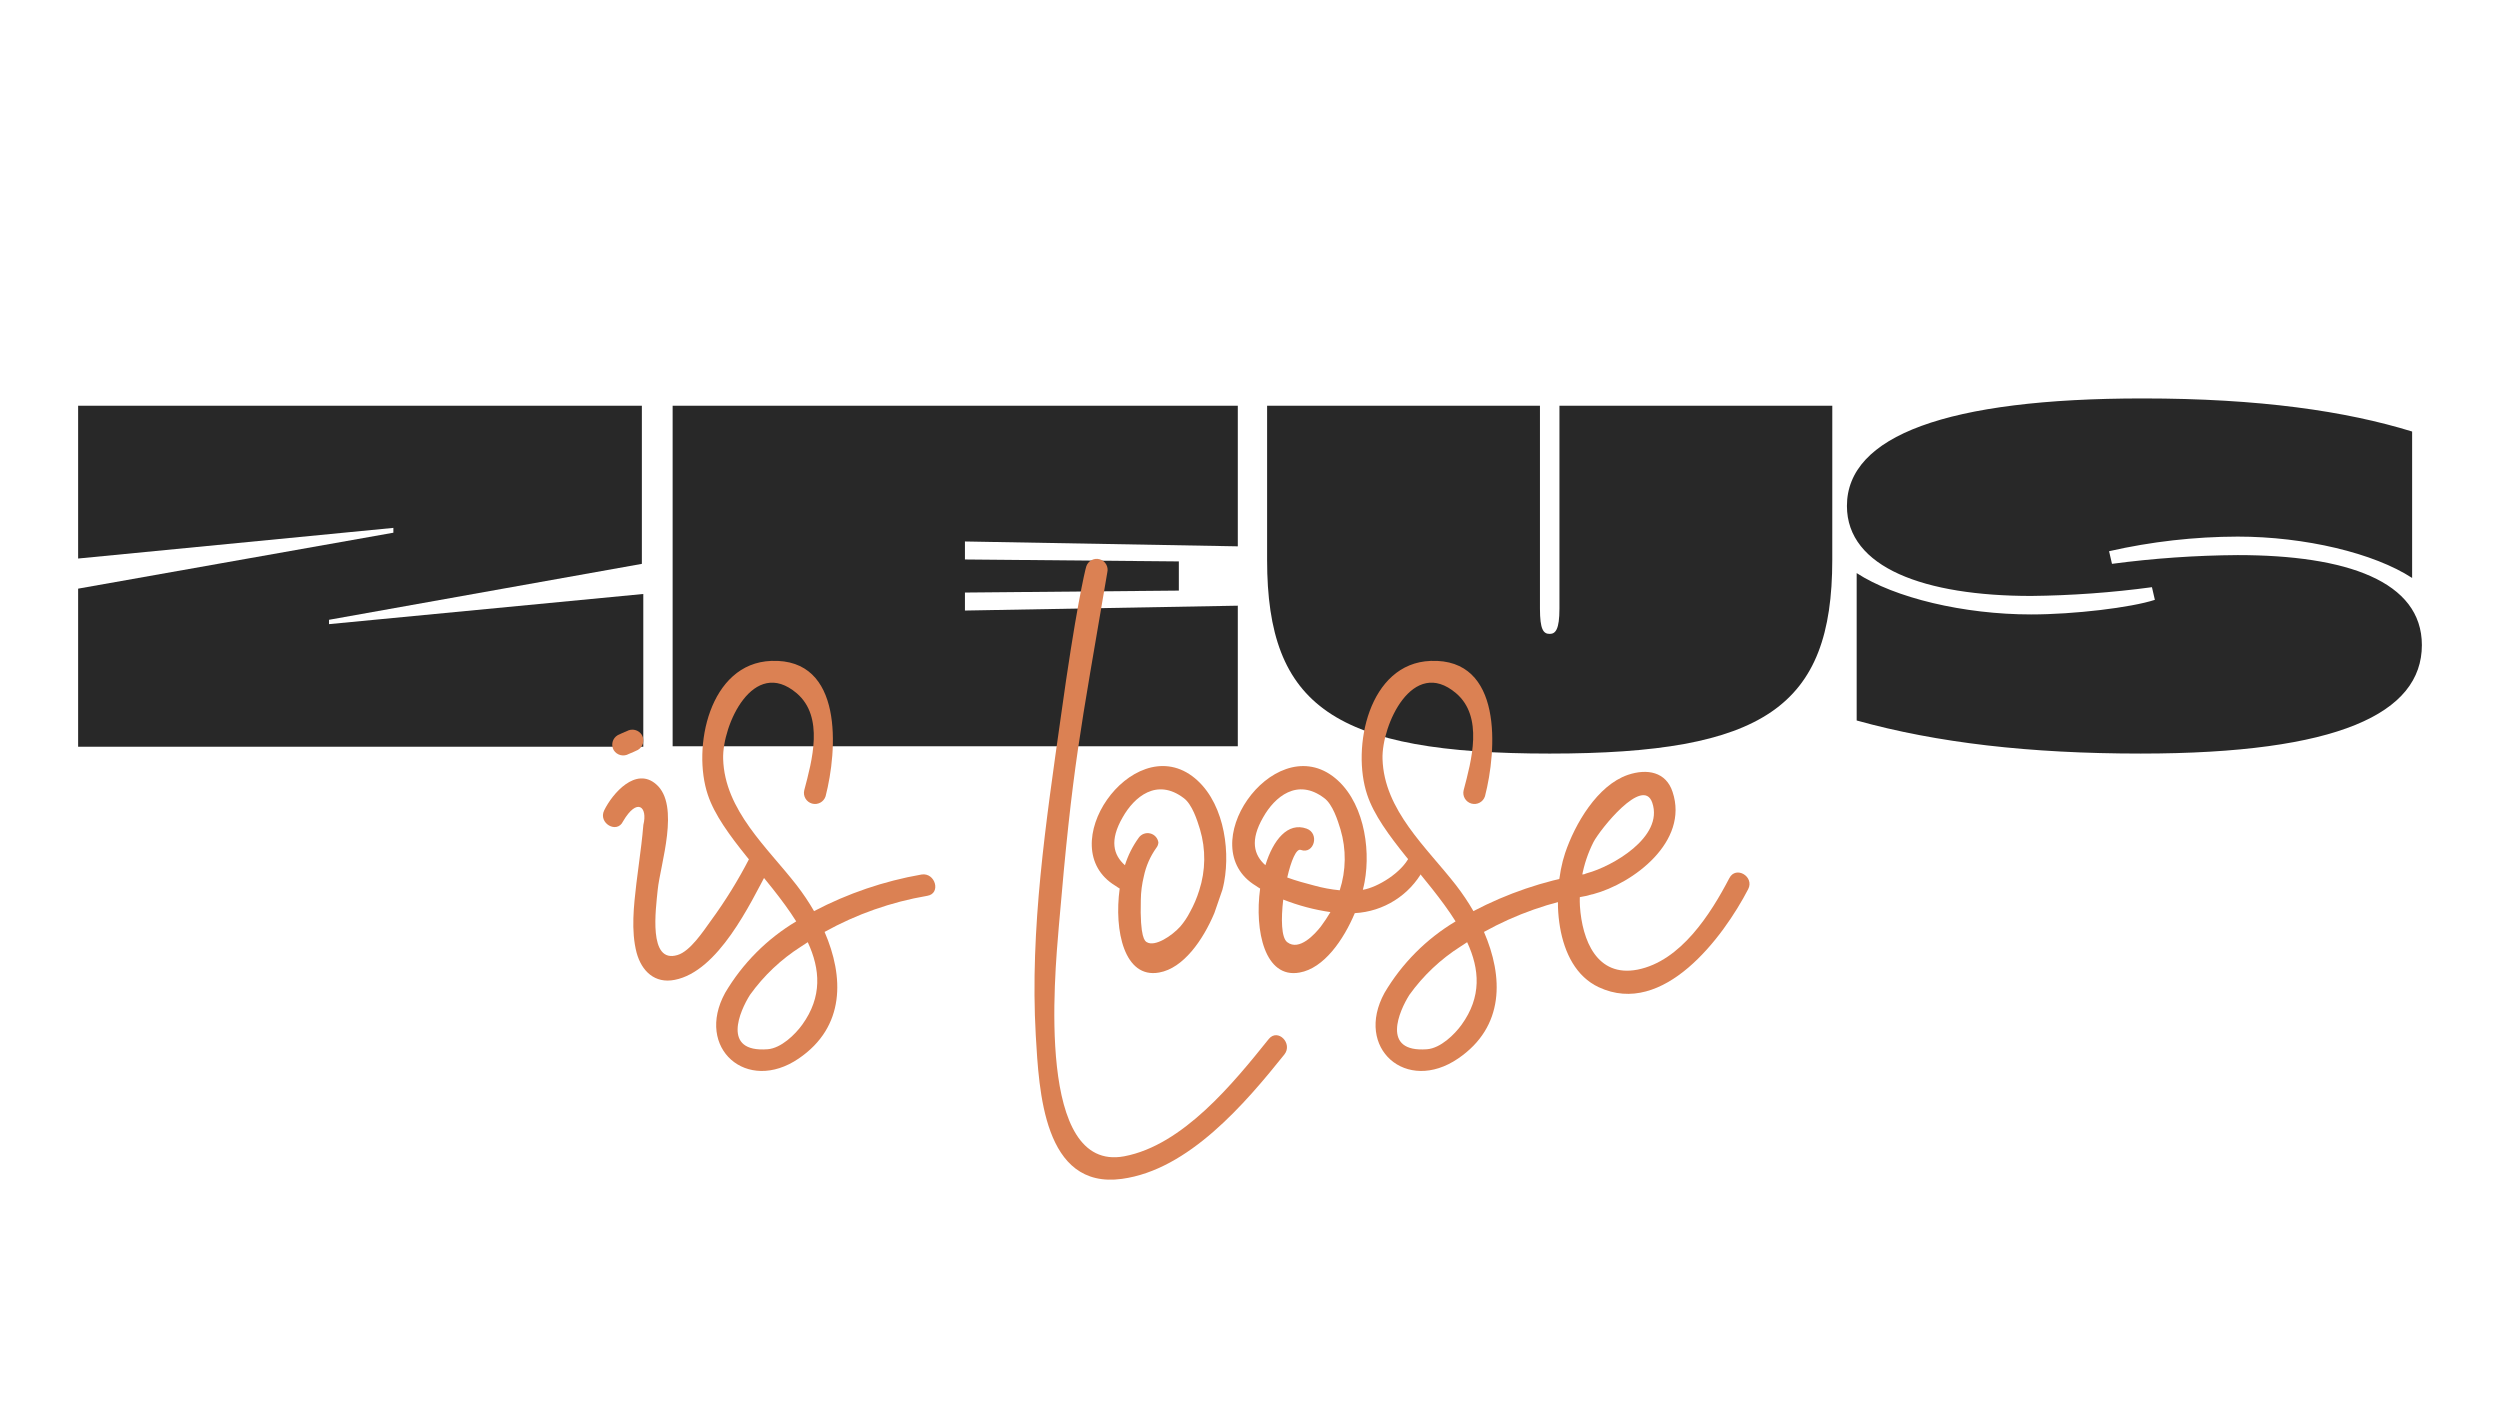
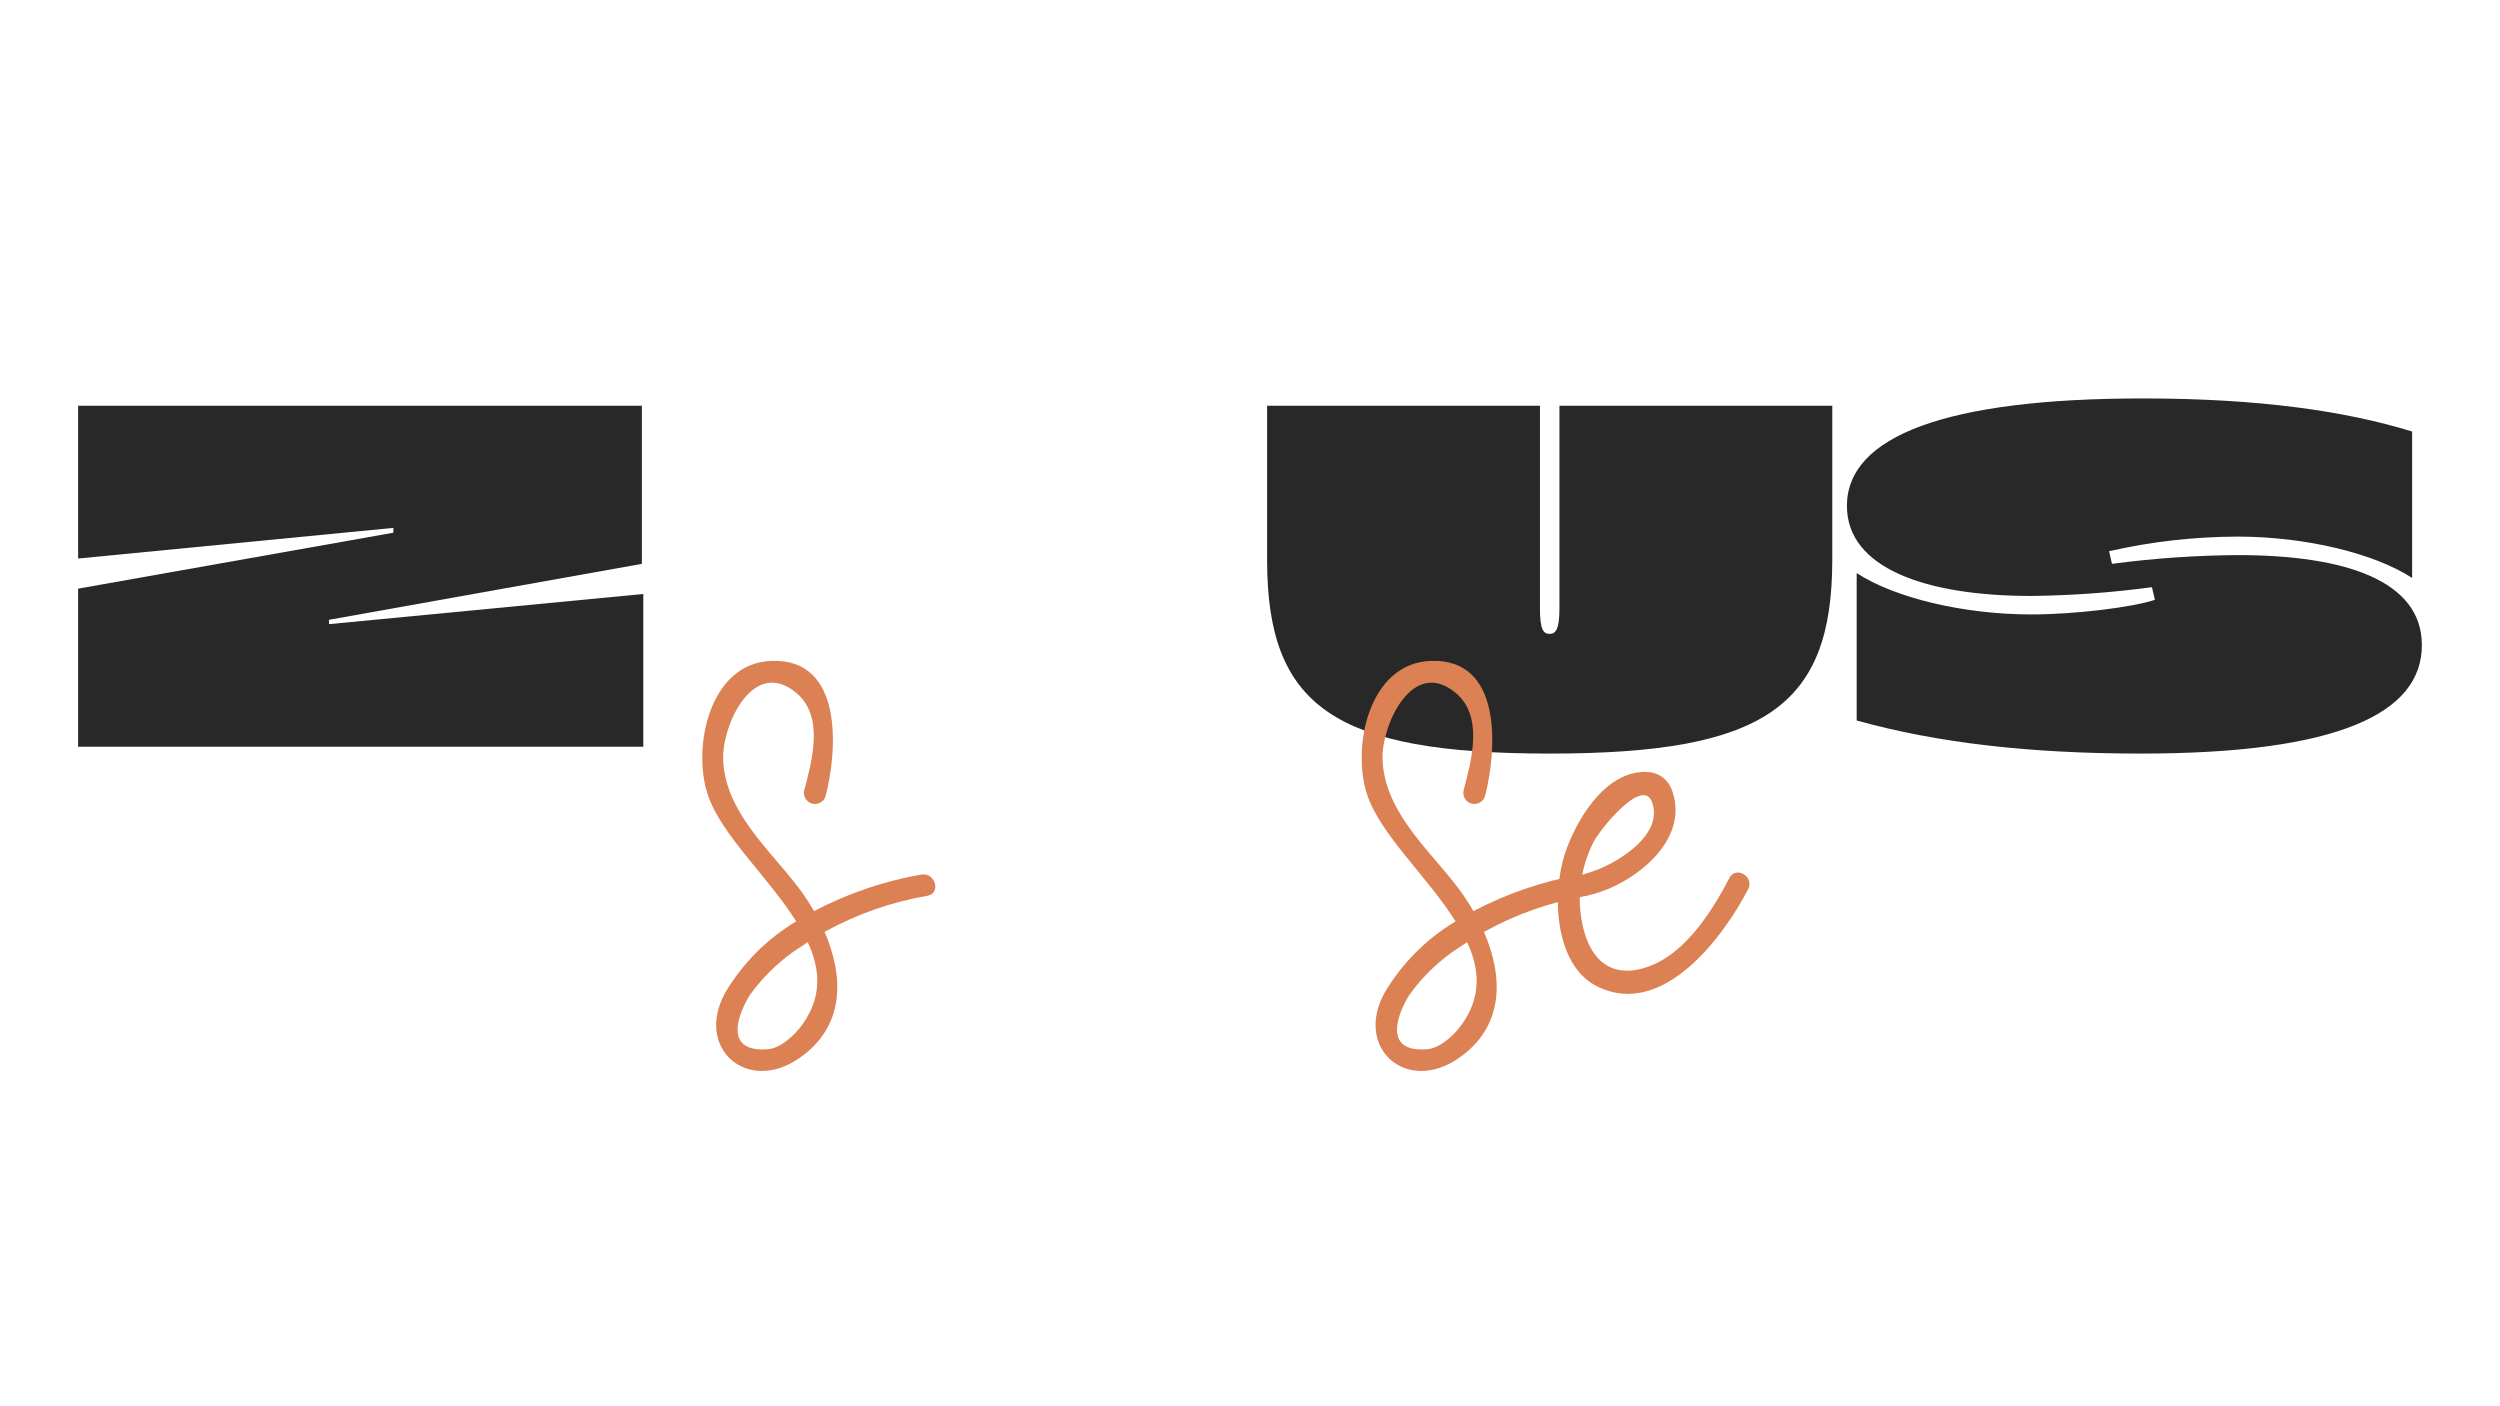
<svg xmlns="http://www.w3.org/2000/svg" width="320px" height="180px" viewBox="0 0 320 180" version="1.1">
  <title>logo-hospitality05-zeusisloose</title>
  <g id="logo-hospitality05-zeusisloose" stroke="none" stroke-width="1" fill="none" fill-rule="evenodd">
    <g id="Group" transform="translate(10, 51)" fill-rule="nonzero">
      <g fill="#282828" id="Path">
        <polygon points="72.342 44.586 5.20060862e-15 44.586 5.20060862e-15 24.348 40.352 17.187 40.352 16.569 0 20.491 0 0.936 72.159 0.936 72.159 21.173 32.115 28.333 32.115 28.89 72.342 25.029" />
-         <polygon points="113.512 18.309 113.512 20.613 140.892 20.861 140.892 24.597 113.512 24.846 113.512 27.15 148.439 26.528 148.439 44.524 76.097 44.524 76.097 0.936 148.439 0.936 148.439 18.931" />
        <path d="M224.531,20.675 C224.531,39.476 215.8,45.458 188.36,45.458 C160.856,45.458 152.189,39.48 152.189,20.675 L152.189,0.936 L187.114,0.936 L187.114,26.902 C187.114,29.579 187.55,30.139 188.361,30.139 C189.106,30.139 189.609,29.579 189.609,26.902 L189.609,0.936 L224.534,0.936 L224.531,20.675 Z" />
        <path d="M276.426,20.052 C290.397,20.052 300,23.413 300,31.571 C300,40.289 289.335,45.457 264.014,45.457 C249.794,45.457 237.944,44.087 227.654,41.222 L227.654,22.356 C232.519,25.531 241.377,27.648 249.982,27.648 C255.47,27.648 262.767,26.776 265.823,25.78 L265.449,24.16 C260.321,24.852 255.156,25.226 249.982,25.281 C236.386,25.281 226.407,21.669 226.407,13.762 C226.407,4.795 239.192,0 264.263,0 C279.231,0 290.271,1.62 298.752,4.235 L298.752,22.978 C293.888,19.802 285.028,17.685 276.425,17.685 C270.885,17.698 265.363,18.325 259.961,19.554 L260.334,21.172 C265.669,20.463 271.044,20.088 276.426,20.052 L276.426,20.052 Z" />
      </g>
      <g transform="translate(67.176, 20.534)" fill="#DB8153">
-         <path d="M21.186,39.765 C18.807,44.258 14.757,52.794 9.196,53.886 C6.625,54.4 4.954,52.763 4.311,50.42 C3.572,47.596 3.958,44.355 4.279,41.562 C4.472,39.894 4.729,38.225 4.918,36.556 C5.013,35.722 5.11,34.888 5.174,34.053 C5.753,31.742 4.392,30.49 2.571,33.604 C1.799,35.24 -0.643,33.829 0.16,32.192 C1.224,30.01 4.21,26.576 6.813,28.855 C9.932,31.55 7.328,39.124 7.006,42.397 C6.781,44.772 5.753,51.863 9.545,50.709 C11.185,50.228 12.888,47.597 13.82,46.312 C15.666,43.792 17.311,41.131 18.739,38.354 C19.573,36.749 22.017,38.193 21.186,39.765 L21.186,39.765 Z M4.981,22.534 C5.17,22.857 5.222,23.242 5.126,23.603 C5.029,23.965 4.792,24.273 4.468,24.459 C4.088,24.644 3.702,24.815 3.31,24.972 C2.642,25.355 1.791,25.143 1.382,24.491 C1.193,24.168 1.141,23.783 1.238,23.422 C1.334,23.06 1.571,22.752 1.896,22.565 C2.276,22.381 2.662,22.21 3.054,22.052 C3.721,21.67 4.573,21.882 4.981,22.534 L4.981,22.534 Z" id="Shape" />
        <path d="M41.517,43.13 C36.905,43.917 32.46,45.479 28.371,47.751 C30.846,53.463 31.04,59.882 25.061,63.956 C18.439,68.481 11.754,62.64 15.643,55.549 C17.861,51.788 20.988,48.643 24.739,46.403 C21.204,40.755 15.13,35.332 13.425,30.197 C11.404,24.196 13.586,13.349 21.557,13.061 C30.847,12.708 30.011,24.55 28.5,30.39 C28.267,31.118 27.498,31.53 26.762,31.323 C26.025,31.115 25.586,30.362 25.768,29.62 C26.765,25.834 28.339,20.218 24.804,17.201 C19.243,12.484 15.258,21.277 15.387,25.61 C15.58,32.188 21.076,36.975 24.804,41.783 C25.617,42.834 26.358,43.939 27.022,45.089 C31.336,42.822 35.977,41.242 40.779,40.404 C42.546,40.114 43.317,42.841 41.517,43.13 L41.517,43.13 Z M26.218,49.067 C25.929,49.259 25.672,49.419 25.382,49.613 C22.818,51.238 20.592,53.34 18.825,55.806 C17.539,57.824 15.13,63.219 21.075,62.77 C22.812,62.641 24.611,60.877 25.512,59.625 C28.082,56.063 27.826,52.533 26.218,49.067 Z" id="Shape" />
-         <path d="M55.403,61.004 C54.631,47.366 56.72,33.631 58.617,20.185 C60.481,6.707 61.697,1.515 61.857,1.001 C62.074,0.272 62.835,-0.151 63.569,0.05 C64.304,0.251 64.743,1.002 64.557,1.739 C61.053,22.468 60.138,26.119 58.36,46.982 C57.799,53.582 55.468,78.559 66.717,76.473 C74.238,75.061 80.698,67.102 85.228,61.455 C86.386,60.043 88.346,62.033 87.221,63.444 C82.207,69.703 74.975,78.208 66.425,79.362 C56.367,80.741 55.821,68.033 55.403,61.004 L55.403,61.004 Z" id="Path" />
-         <path d="M79.29,42.36 C79.386,42.007 79.45,41.686 79.515,41.365 C80.35,36.872 79.323,30.678 75.4,27.79 C67.686,22.143 57.369,36.872 65.597,41.846 C65.757,41.975 65.95,42.07 66.144,42.2 C65.399,47.623 66.754,53.752 71.189,52.95 C74.308,52.404 76.814,48.778 78.26,45.345 L79.29,42.36 Z M69.233,40.648 C69.505,39.334 70.049,38.09 70.829,36.997 C70.991,36.798 71.085,36.553 71.098,36.297 C71.016,35.733 70.597,35.275 70.041,35.144 C69.485,35.012 68.905,35.233 68.578,35.701 C67.804,36.77 67.209,37.957 66.814,39.215 C65.335,37.899 64.821,36.038 66.524,33.086 C68.003,30.455 70.896,28.015 74.335,30.616 C75.428,31.418 76.07,33.472 76.424,34.626 C77.18,37.176 77.147,39.894 76.328,42.424 C76.03,43.393 75.631,44.329 75.138,45.215 C74.803,45.87 74.393,46.484 73.917,47.045 C72.832,48.257 70.658,49.701 69.611,49.063 C69.398,48.933 68.715,48.594 68.849,43.646 C68.862,42.636 68.991,41.629 69.233,40.648 L69.233,40.648 Z" id="Shape" />
-         <path d="M105.001,39.825 C103.239,43.06 99.921,45.151 96.238,45.348 C94.791,48.782 92.285,52.407 89.166,52.953 C84.73,53.755 83.38,47.626 84.121,42.203 C83.928,42.074 83.734,41.978 83.574,41.849 C75.346,36.875 85.663,22.146 93.377,27.793 C97.299,30.682 98.326,36.875 97.491,41.368 C97.427,41.687 97.362,42.005 97.267,42.363 C99.164,42.045 102.255,40.167 103.252,38.082 C104.055,36.441 105.773,38.185 105.001,39.825 L105.001,39.825 Z M94.406,34.625 C94.053,33.47 93.41,31.417 92.317,30.615 C88.877,28.014 85.984,30.454 84.506,33.085 C82.804,36.037 83.316,37.899 84.795,39.214 C85.791,35.973 87.656,33.663 90.066,34.529 C91.769,35.138 91.031,37.866 89.327,37.256 C88.748,37.032 88.074,38.669 87.591,40.786 C88.716,41.203 89.937,41.529 91.03,41.813 C92.103,42.112 93.2,42.316 94.309,42.423 C95.128,39.893 95.162,37.176 94.406,34.626 L94.406,34.625 Z M93.12,45.215 C91.05,44.916 89.022,44.378 87.077,43.611 C86.788,46.082 86.821,48.489 87.592,49.067 C89.135,50.254 91.16,48.004 91.9,47.049 C92.339,46.46 92.747,45.848 93.12,45.215 L93.12,45.215 Z" id="Shape" />
        <path d="M125.92,43.13 C121.307,43.917 116.862,45.48 112.773,47.751 C115.248,53.463 115.442,59.882 109.463,63.956 C102.841,68.481 96.156,62.64 100.044,55.549 C102.262,51.788 105.389,48.643 109.14,46.403 C105.605,40.755 99.529,35.332 97.826,30.197 C95.805,24.196 97.987,13.349 105.958,13.061 C115.247,12.708 114.412,24.55 112.901,30.39 C112.668,31.118 111.899,31.53 111.163,31.323 C110.426,31.115 109.987,30.362 110.169,29.62 C111.166,25.834 112.74,20.218 109.204,17.201 C103.644,12.484 99.658,21.277 99.787,25.61 C99.98,32.188 105.476,36.975 109.204,41.783 C110.017,42.834 110.758,43.939 111.422,45.089 C115.736,42.822 120.377,41.242 125.179,40.404 C126.947,40.114 127.718,42.841 125.92,43.13 L125.92,43.13 Z M110.62,49.067 C110.331,49.259 110.073,49.419 109.784,49.613 C107.22,51.238 104.994,53.341 103.227,55.806 C101.942,57.824 99.532,63.219 105.478,62.77 C107.213,62.641 109.013,60.877 109.913,59.625 C112.484,56.063 112.227,52.533 110.619,49.067 L110.62,49.067 Z" id="Shape" />
        <path d="M146.59,42.282 C143.408,48.41 135.758,58.711 127.466,54.829 C121.681,52.134 121.456,42.763 123.159,37.66 C124.412,33.942 127.273,28.996 131.194,27.648 C133.669,26.814 136.079,27.263 136.914,29.831 C139.036,36.185 131.901,41.544 126.726,42.924 C126.052,43.126 125.34,42.756 125.119,42.089 C125.034,42.878 125.012,43.672 125.055,44.464 C125.344,48.797 127.209,53.578 132.414,52.582 C137.975,51.492 141.8,45.427 144.178,40.87 C145.015,39.233 147.425,40.677 146.59,42.282 L146.59,42.282 Z M125.313,40.645 C125.485,40.434 125.723,40.287 125.989,40.227 C129.106,39.392 135.824,35.638 134.313,31.209 C133.124,27.744 127.628,34.642 126.792,36.247 C126.089,37.634 125.59,39.115 125.312,40.645 L125.313,40.645 Z" id="Shape" />
      </g>
    </g>
  </g>
</svg>